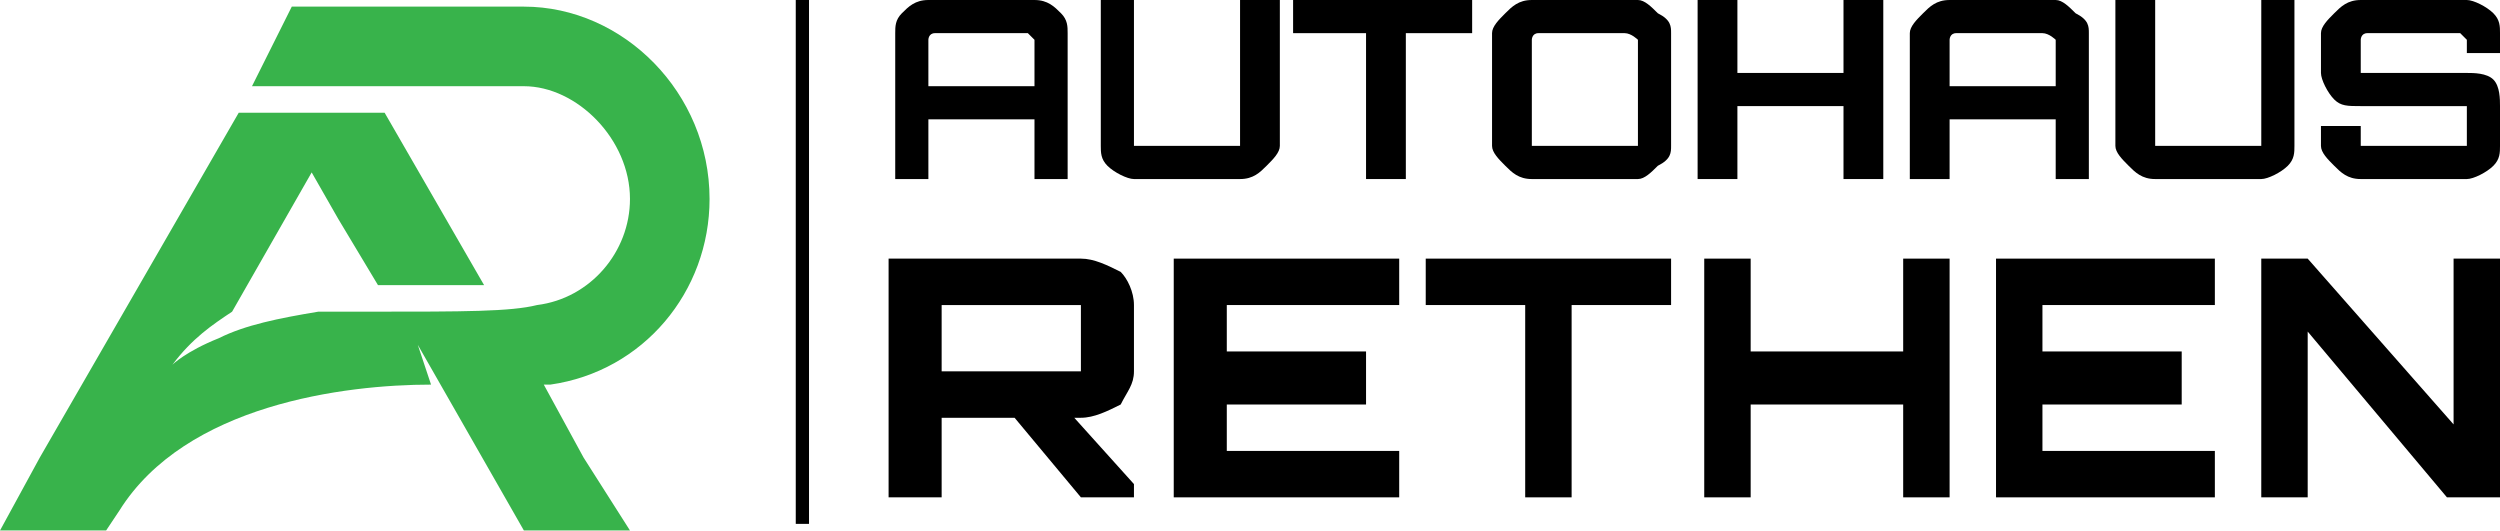
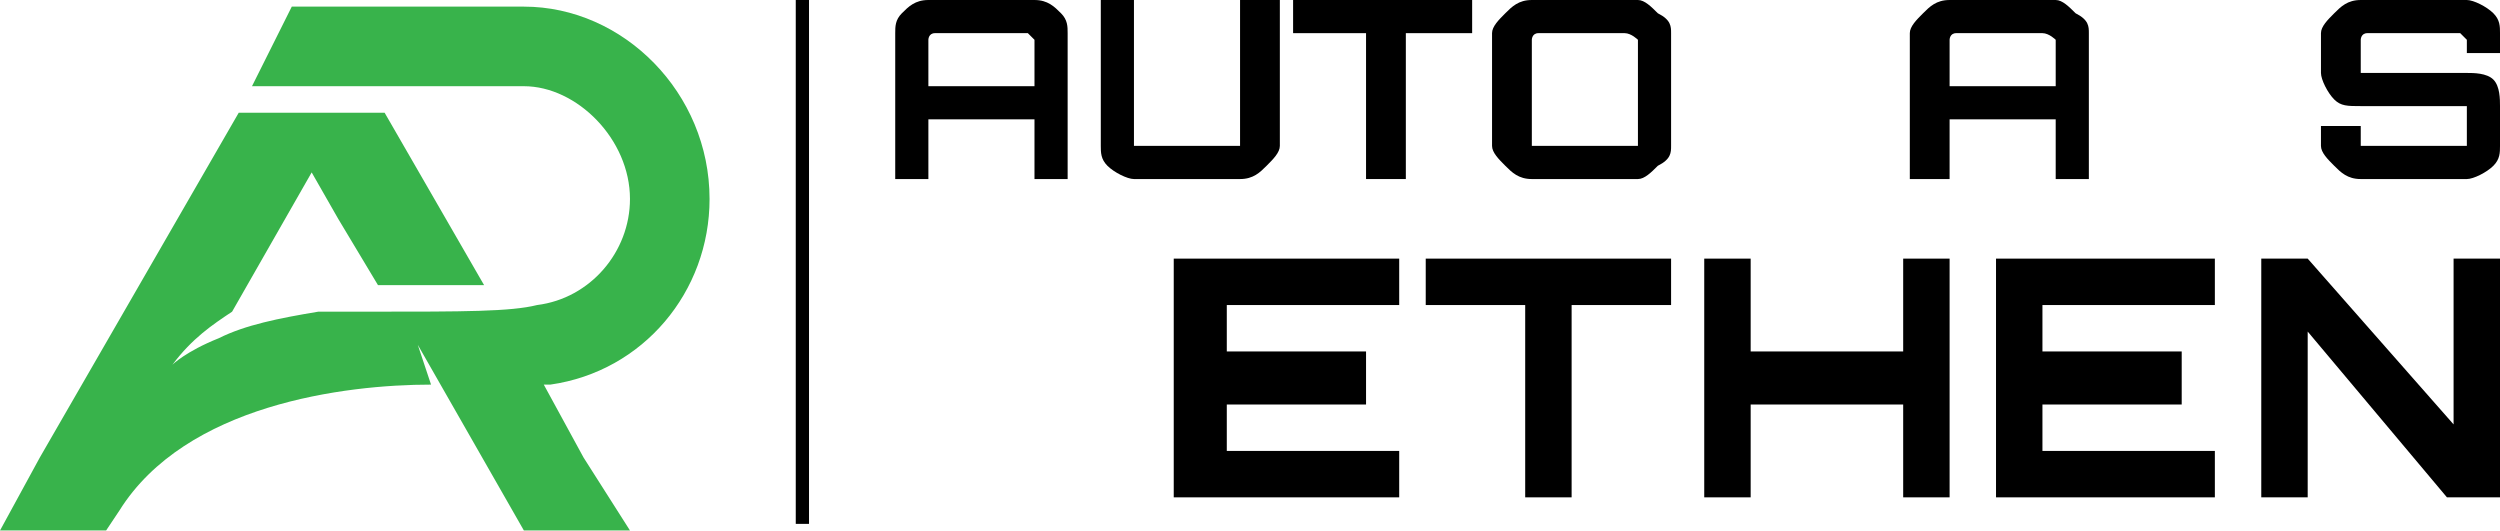
<svg xmlns="http://www.w3.org/2000/svg" xml:space="preserve" width="377px" height="80px" version="1.1" style="shape-rendering:geometricPrecision; text-rendering:geometricPrecision; image-rendering:optimizeQuality; fill-rule:evenodd; clip-rule:evenodd" viewBox="0 0 377 80">
  <defs>
    <style type="text/css">
   
    .fil0 {fill:black;fill-rule:nonzero}
    .fil1 {fill:#38B34B;fill-rule:nonzero}
   
  </style>
  </defs>
  <g id="Ebene_x0020_1">
    <g id="_393905952">
      <g>
        <g>
          <path class="fil0" d="M135 27l0 -22c0,-1 0,-2 1,-3 1,-1 2,-2 4,-2l16 0c2,0 3,1 4,2 1,1 1,2 1,3l0 22 -5 0 0 -9 -16 0 0 9 -5 0zm5 -14l0 0 16 0 0 -6c0,-1 0,-1 0,-1 0,0 -1,-1 -1,-1l-14 0c-1,0 -1,1 -1,1 0,0 0,0 0,1l0 6z" />
          <path class="fil0" d="M171 27c-1,0 -3,-1 -4,-2 -1,-1 -1,-2 -1,-3l0 -22 5 0 0 20c0,1 0,1 0,2 0,0 1,0 1,0l14 0c1,0 1,0 1,0 0,-1 0,-1 0,-2l0 -20 6 0 0 22c0,1 -1,2 -2,3 -1,1 -2,2 -4,2l-16 0z" />
          <polygon class="fil0" points="206,27 206,5 195,5 195,0 222,0 222,5 212,5 212,27 " />
          <path class="fil0" d="M231 27c-2,0 -3,-1 -4,-2 -1,-1 -2,-2 -2,-3l0 -17c0,-1 1,-2 2,-3 1,-1 2,-2 4,-2l16 0c1,0 2,1 3,2 2,1 2,2 2,3l0 17c0,1 0,2 -2,3 -1,1 -2,2 -3,2l-16 0zm1 -5l0 0 13 0c1,0 2,0 2,0 0,-1 0,-1 0,-2l0 -13c0,-1 0,-1 0,-1 0,0 -1,-1 -2,-1l-13 0c-1,0 -1,1 -1,1 0,0 0,0 0,1l0 13c0,1 0,1 0,2 0,0 0,0 1,0z" />
-           <polygon class="fil0" points="256,27 256,0 262,0 262,11 278,11 278,0 284,0 284,27 278,27 278,16 262,16 262,27 " />
          <path class="fil0" d="M288 27l0 -22c0,-1 1,-2 2,-3 1,-1 2,-2 4,-2l16 0c1,0 2,1 3,2 2,1 2,2 2,3l0 22 -5 0 0 -9 -16 0 0 9 -6 0zm6 -14l0 0 16 0 0 -6c0,-1 0,-1 0,-1 0,0 -1,-1 -2,-1l-13 0c-1,0 -1,1 -1,1 0,0 0,0 0,1l0 6z" />
-           <path class="fil0" d="M325 27c-2,0 -3,-1 -4,-2 -1,-1 -2,-2 -2,-3l0 -22 6 0 0 20c0,1 0,1 0,2 0,0 0,0 1,0l14 0c0,0 1,0 1,0 0,-1 0,-1 0,-2l0 -20 5 0 0 22c0,1 0,2 -1,3 -1,1 -3,2 -4,2l-16 0z" />
          <path class="fil0" d="M356 27c-2,0 -3,-1 -4,-2 -1,-1 -2,-2 -2,-3l0 -3 6 0 0 1c0,1 0,1 0,2 0,0 0,0 1,0l14 0c0,0 1,0 1,0 0,-1 0,-1 0,-2l0 -2c0,-1 0,-2 0,-2 0,0 -1,0 -1,0l-15 0c-2,0 -3,0 -4,-1 -1,-1 -2,-3 -2,-4l0 -6c0,-1 1,-2 2,-3 1,-1 2,-2 4,-2l16 0c1,0 3,1 4,2 1,1 1,2 1,3l0 3 -5 0 0 -1c0,-1 0,-1 0,-1 0,0 -1,-1 -1,-1l-14 0c-1,0 -1,1 -1,1 0,0 0,0 0,1l0 3c0,0 0,1 0,1 0,0 0,0 1,0l15 0c1,0 3,0 4,1 1,1 1,3 1,4l0 6c0,1 0,2 -1,3 -1,1 -3,2 -4,2l-16 0z" />
        </g>
      </g>
      <g>
-         <path class="fil0" d="M134 75l0 -36 29 0c2,0 4,1 6,2 1,1 2,3 2,5l0 10c0,2 -1,3 -2,5 -2,1 -4,2 -6,2l-1 0 9 10 0 2 -8 0 -10 -12 -11 0 0 12 -8 0zm9 -19l0 0 19 0c1,0 1,0 1,0 0,0 0,-1 0,-2l0 -6c0,-1 0,-2 0,-2 0,0 0,0 -1,0l-19 0c-1,0 -1,0 -1,0 0,0 0,1 0,2l0 6c0,1 0,2 0,2 0,0 0,0 1,0z" />
        <polygon class="fil0" points="177,75 177,39 211,39 211,46 185,46 185,53 206,53 206,61 185,61 185,68 211,68 211,75 " />
        <polygon class="fil0" points="230,75 230,46 215,46 215,39 252,39 252,46 237,46 237,75 " />
        <polygon class="fil0" points="257,75 257,39 264,39 264,53 287,53 287,39 294,39 294,75 287,75 287,61 264,61 264,75 " />
        <polygon class="fil0" points="301,75 301,39 334,39 334,46 308,46 308,53 329,53 329,61 308,61 308,68 334,68 334,75 " />
        <polygon class="fil0" points="341,75 341,39 348,39 370,64 370,39 377,39 377,75 369,75 348,50 348,75 " />
      </g>
      <g>
        <polygon class="fil0" points="120,0 120,79 122,79 122,0 " />
      </g>
      <path class="fil1" d="M107 30c0,-16 -13,-29 -28,-29l-35 0 -6 12 41 0c8,0 16,8 16,17 0,8 -6,15 -14,16 -4,1 -11,1 -25,1 -3,0 -5,0 -8,0 -6,1 -11,2 -15,4l0 0c-5,2 -7,4 -7,4 3,-4 6,-6 9,-8l8 -14 4 -7 4 7 6 10c1,0 1,0 1,0 8,0 12,0 15,0l-15 -26 -22 0 -30 52 -6 11 16 0 2 -3c10,-16 34,-19 47,-19l-2 -6 16 28 16 0 -7 -11 -6 -11 1 0c14,-2 24,-14 24,-28z" />
    </g>
  </g>
</svg>